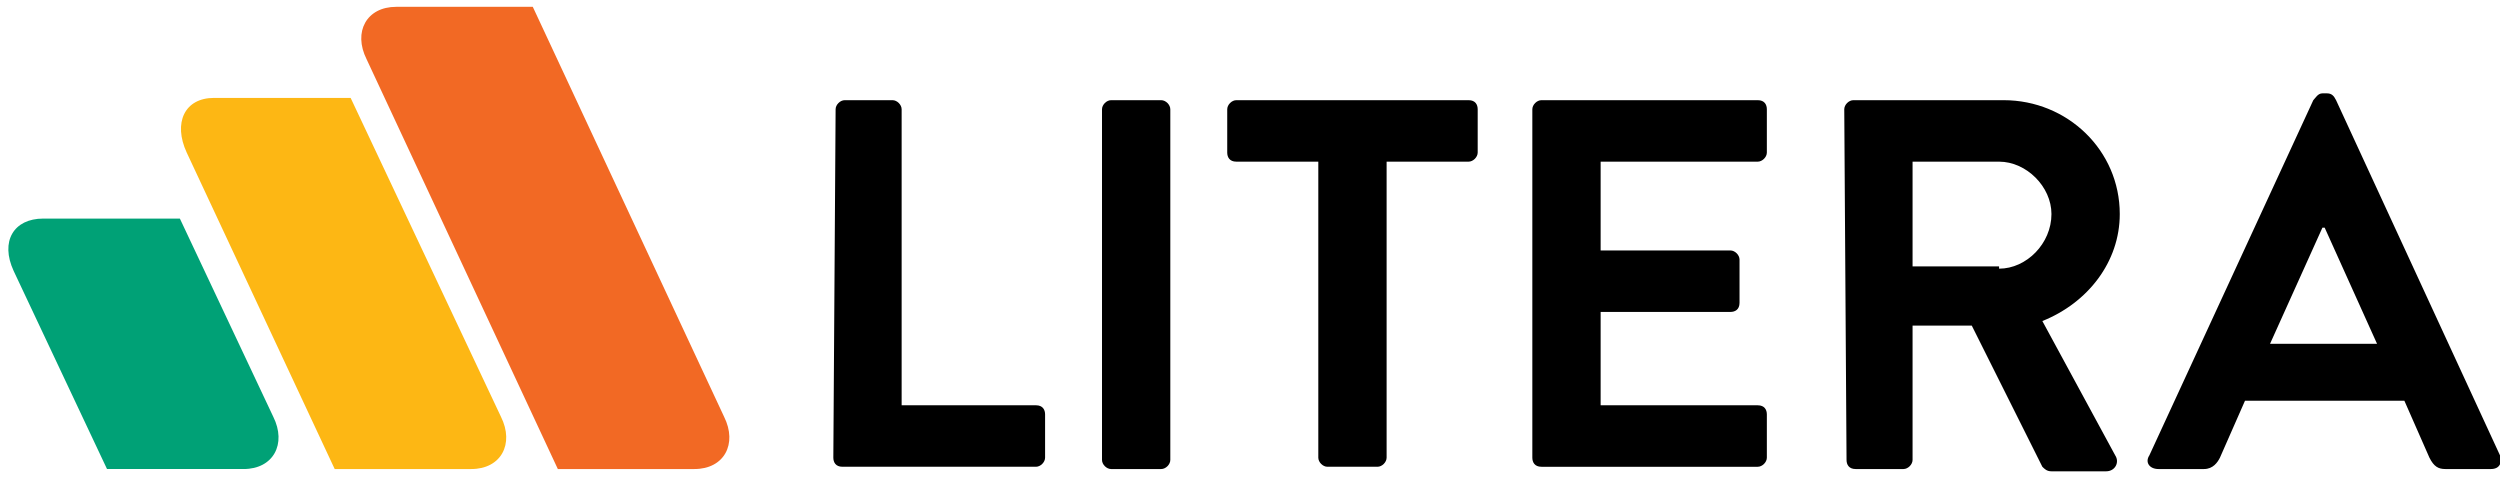
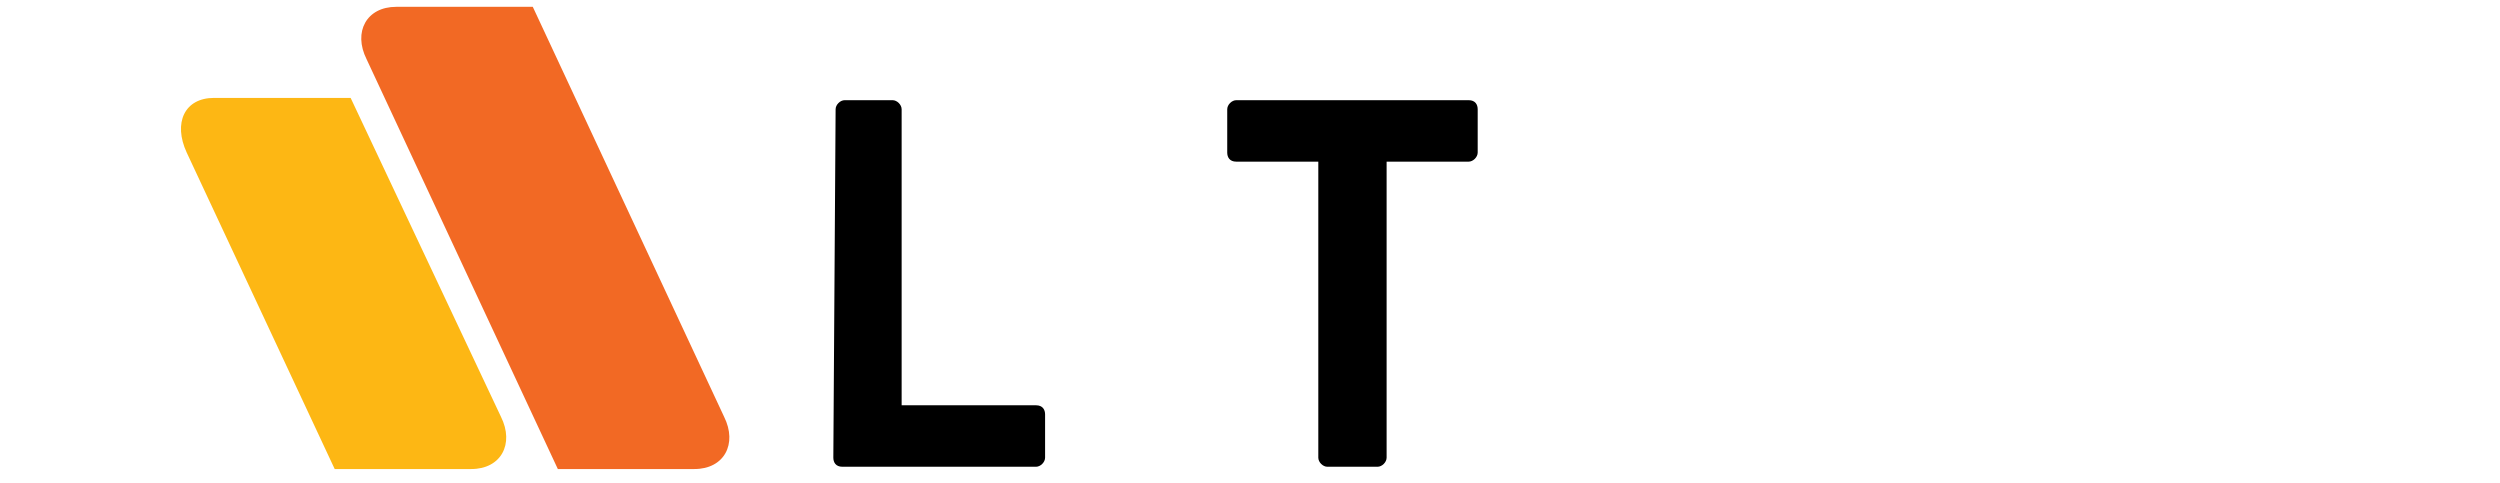
<svg xmlns="http://www.w3.org/2000/svg" version="1.1" id="Layer_1" x="0px" y="0px" viewBox="0 0 109.8 21.2" style="enable-background:new 0 0 109.8 21.2;" xml:space="preserve">
  <style type="text/css">
	.st0{fill:#F26924;}
	.st1{fill:#FDB714;}
	.st2{fill:#00A176;}
</style>
  <path d="M36.7,4.8c0-0.2,0.2-0.4,0.4-0.4h2.1c0.2,0,0.4,0.2,0.4,0.4v13h5.9c0.3,0,0.4,0.2,0.4,0.4v1.9c0,0.2-0.2,0.4-0.4,0.4H37  c-0.3,0-0.4-0.2-0.4-0.4L36.7,4.8L36.7,4.8z" />
-   <path d="M48.4,4.8c0-0.2,0.2-0.4,0.4-0.4H51c0.2,0,0.4,0.2,0.4,0.4v15.4c0,0.2-0.2,0.4-0.4,0.4h-2.2c-0.2,0-0.4-0.2-0.4-0.4  C48.4,20.2,48.4,4.8,48.4,4.8z" />
  <path d="M57.9,7.1h-3.6c-0.3,0-0.4-0.2-0.4-0.4V4.8c0-0.2,0.2-0.4,0.4-0.4h10.2c0.3,0,0.4,0.2,0.4,0.4v1.9c0,0.2-0.2,0.4-0.4,0.4  h-3.6v13c0,0.2-0.2,0.4-0.4,0.4h-2.2c-0.2,0-0.4-0.2-0.4-0.4C57.9,20.1,57.9,7.1,57.9,7.1z" />
-   <path d="M67.3,4.8c0-0.2,0.2-0.4,0.4-0.4h9.5c0.3,0,0.4,0.2,0.4,0.4v1.9c0,0.2-0.2,0.4-0.4,0.4h-6.9V11H76c0.2,0,0.4,0.2,0.4,0.4  v1.9c0,0.3-0.2,0.4-0.4,0.4h-5.7v4.1h6.9c0.3,0,0.4,0.2,0.4,0.4v1.9c0,0.2-0.2,0.4-0.4,0.4h-9.5c-0.3,0-0.4-0.2-0.4-0.4V4.8z" />
-   <path d="M81,4.8c0-0.2,0.2-0.4,0.4-0.4H88c2.8,0,5.1,2.2,5.1,5c0,2.1-1.4,3.9-3.4,4.7l3.2,5.9c0.2,0.3,0,0.7-0.4,0.7h-2.4  c-0.2,0-0.3-0.1-0.4-0.2l-3.1-6.2H84v5.9c0,0.2-0.2,0.4-0.4,0.4h-2.1c-0.3,0-0.4-0.2-0.4-0.4L81,4.8L81,4.8z M87.8,11.8  c1.2,0,2.3-1.1,2.3-2.4c0-1.2-1.1-2.3-2.3-2.3H84v4.6h3.8V11.8z" />
-   <path d="M94.4,20l7.2-15.6c0.1-0.1,0.2-0.3,0.4-0.3h0.2c0.2,0,0.3,0.1,0.4,0.3l7.2,15.6c0.1,0.3,0,0.6-0.4,0.6h-2  c-0.3,0-0.5-0.1-0.7-0.5l-1.1-2.5h-7l-1.1,2.5c-0.1,0.2-0.3,0.5-0.7,0.5h-2C94.4,20.6,94.2,20.3,94.4,20z M104.4,15.1l-2.3-5.1H102  l-2.3,5.1H104.4z" />
  <g>
    <path class="st0" d="M17.4,0.3c-1.3,0-1.9,1.1-1.3,2.3l8.4,18h6c1.3,0,1.9-1.1,1.3-2.3l-8.4-18L17.4,0.3z" />
    <path class="st1" d="M8.2,6.7l6.5,13.9h6c1.3,0,1.9-1.1,1.3-2.3l-6.6-14h-6C8.1,4.3,7.6,5.4,8.2,6.7z" />
-     <path class="st2" d="M0.6,11.9l4.1,8.7h6c1.3,0,1.9-1.1,1.3-2.3L7.9,9.6h-6C0.6,9.6,0,10.6,0.6,11.9z" />
  </g>
</svg>